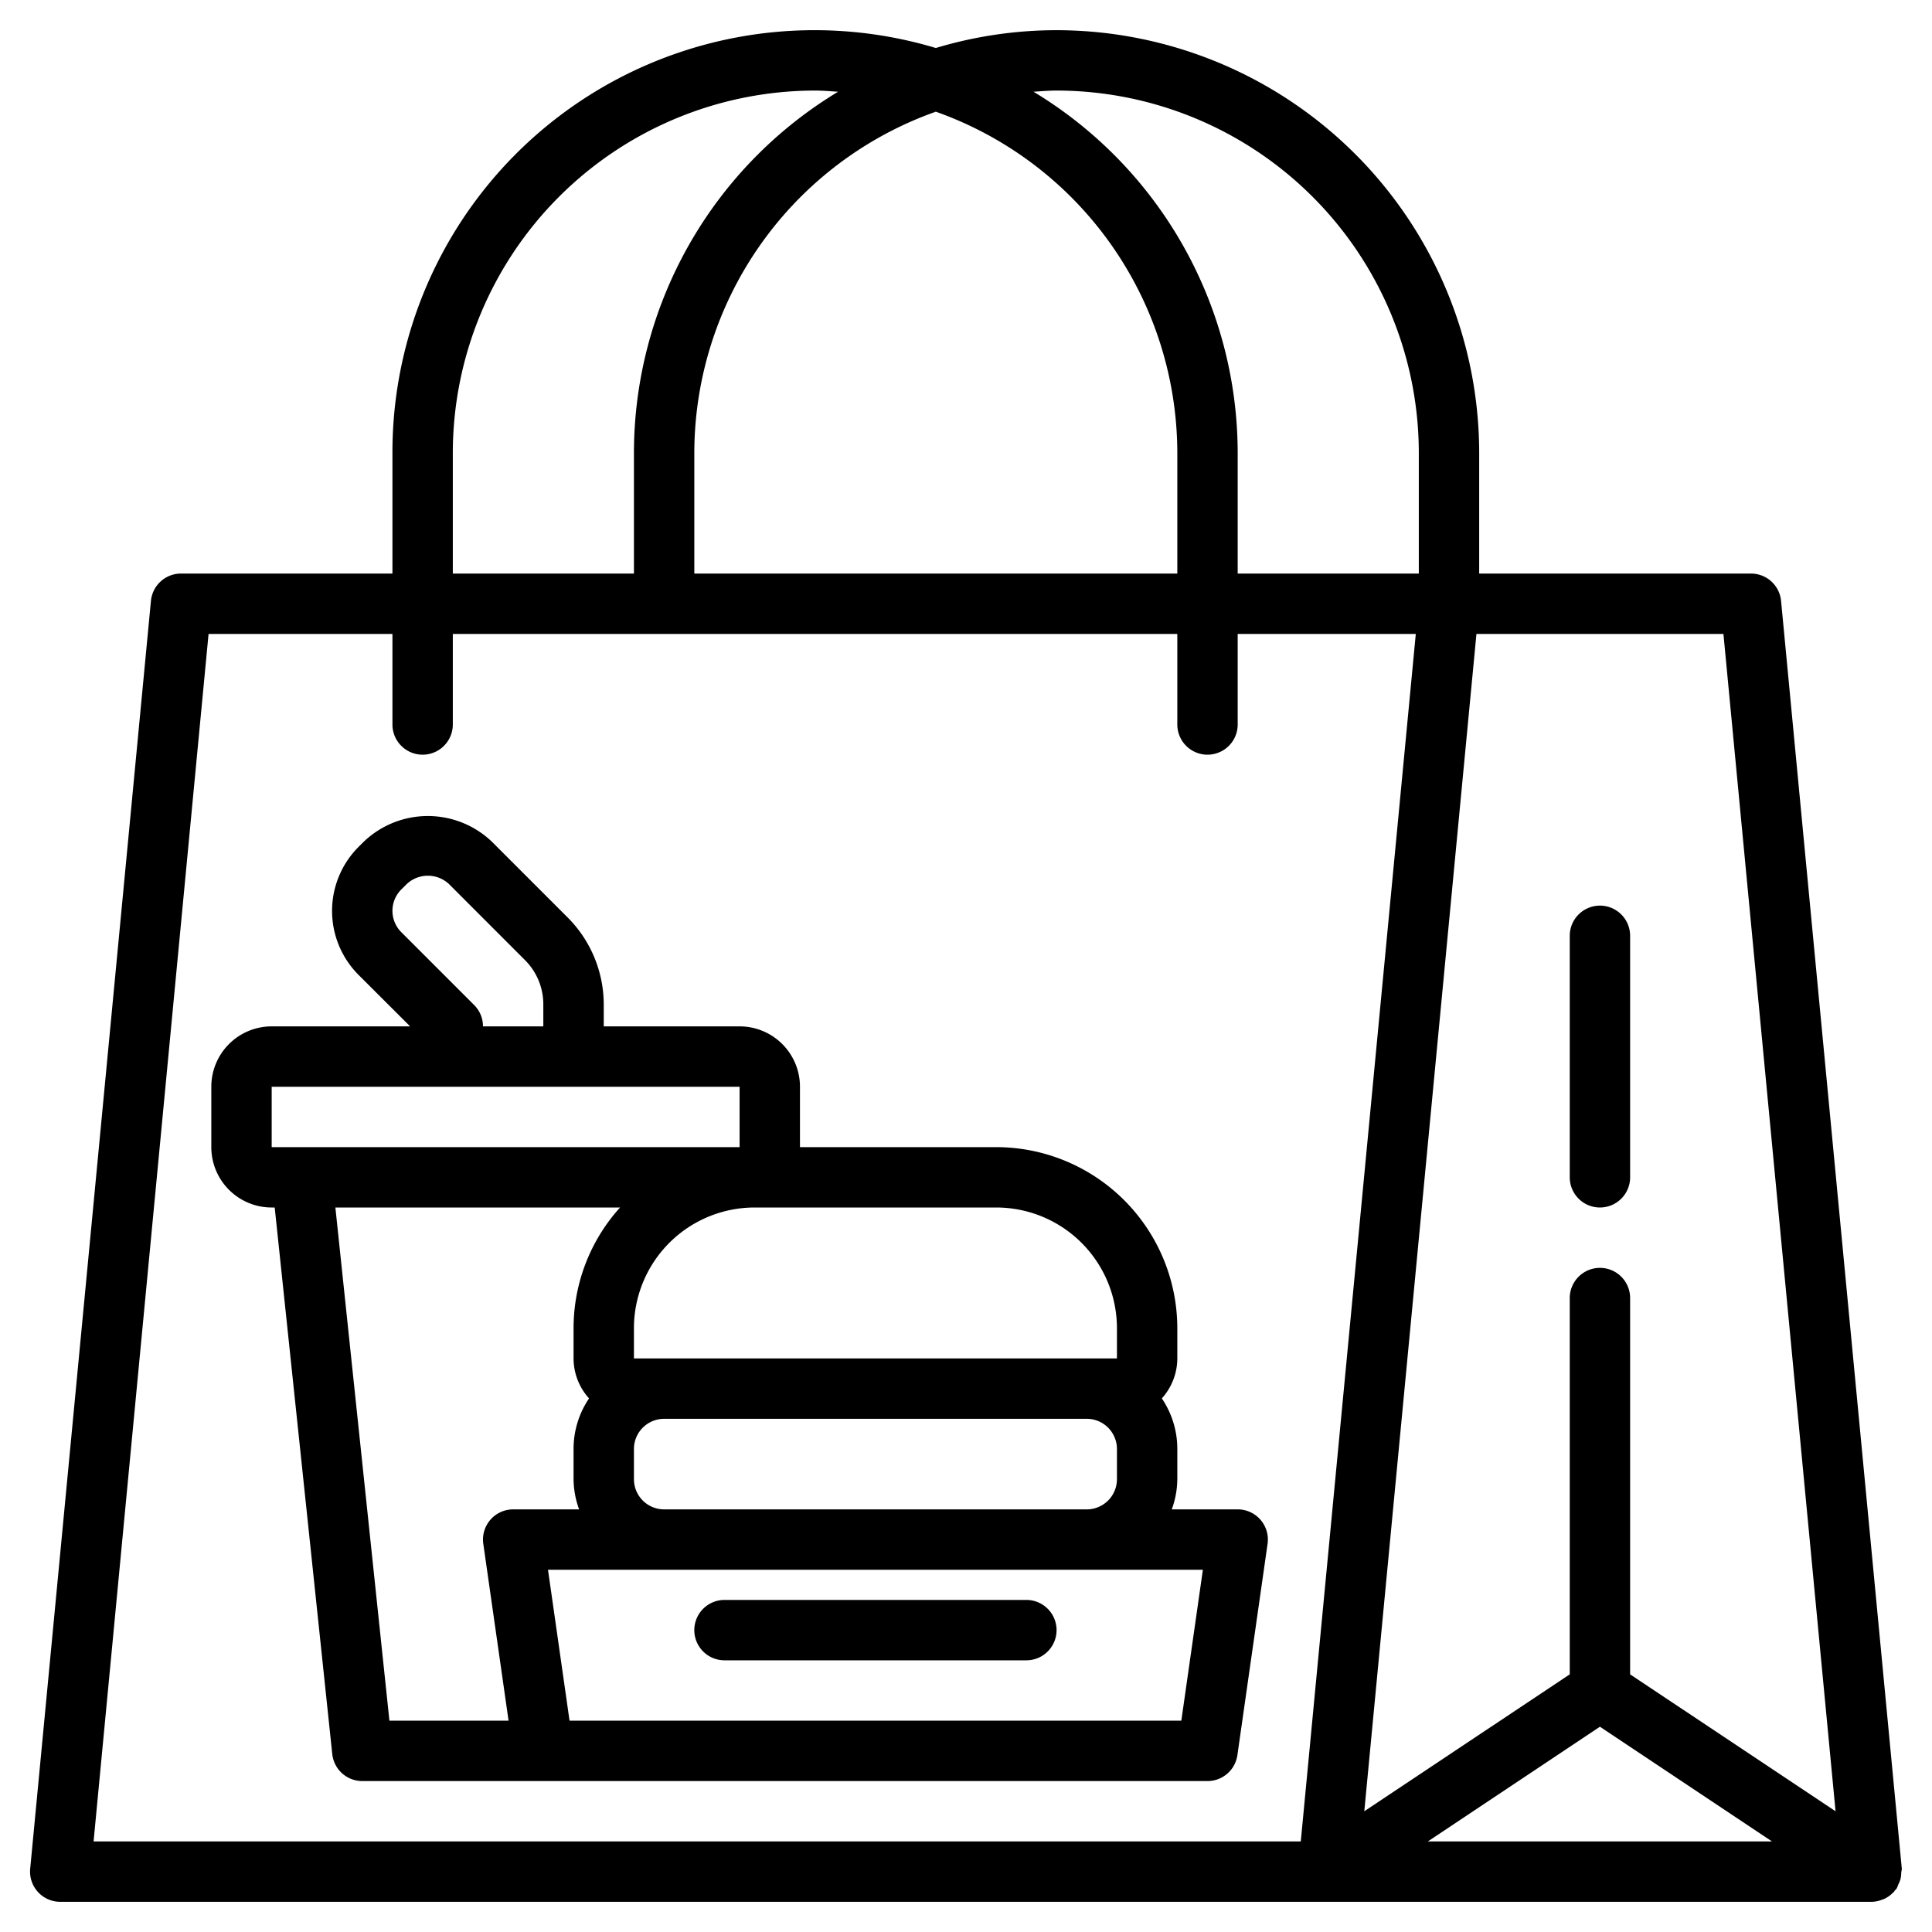
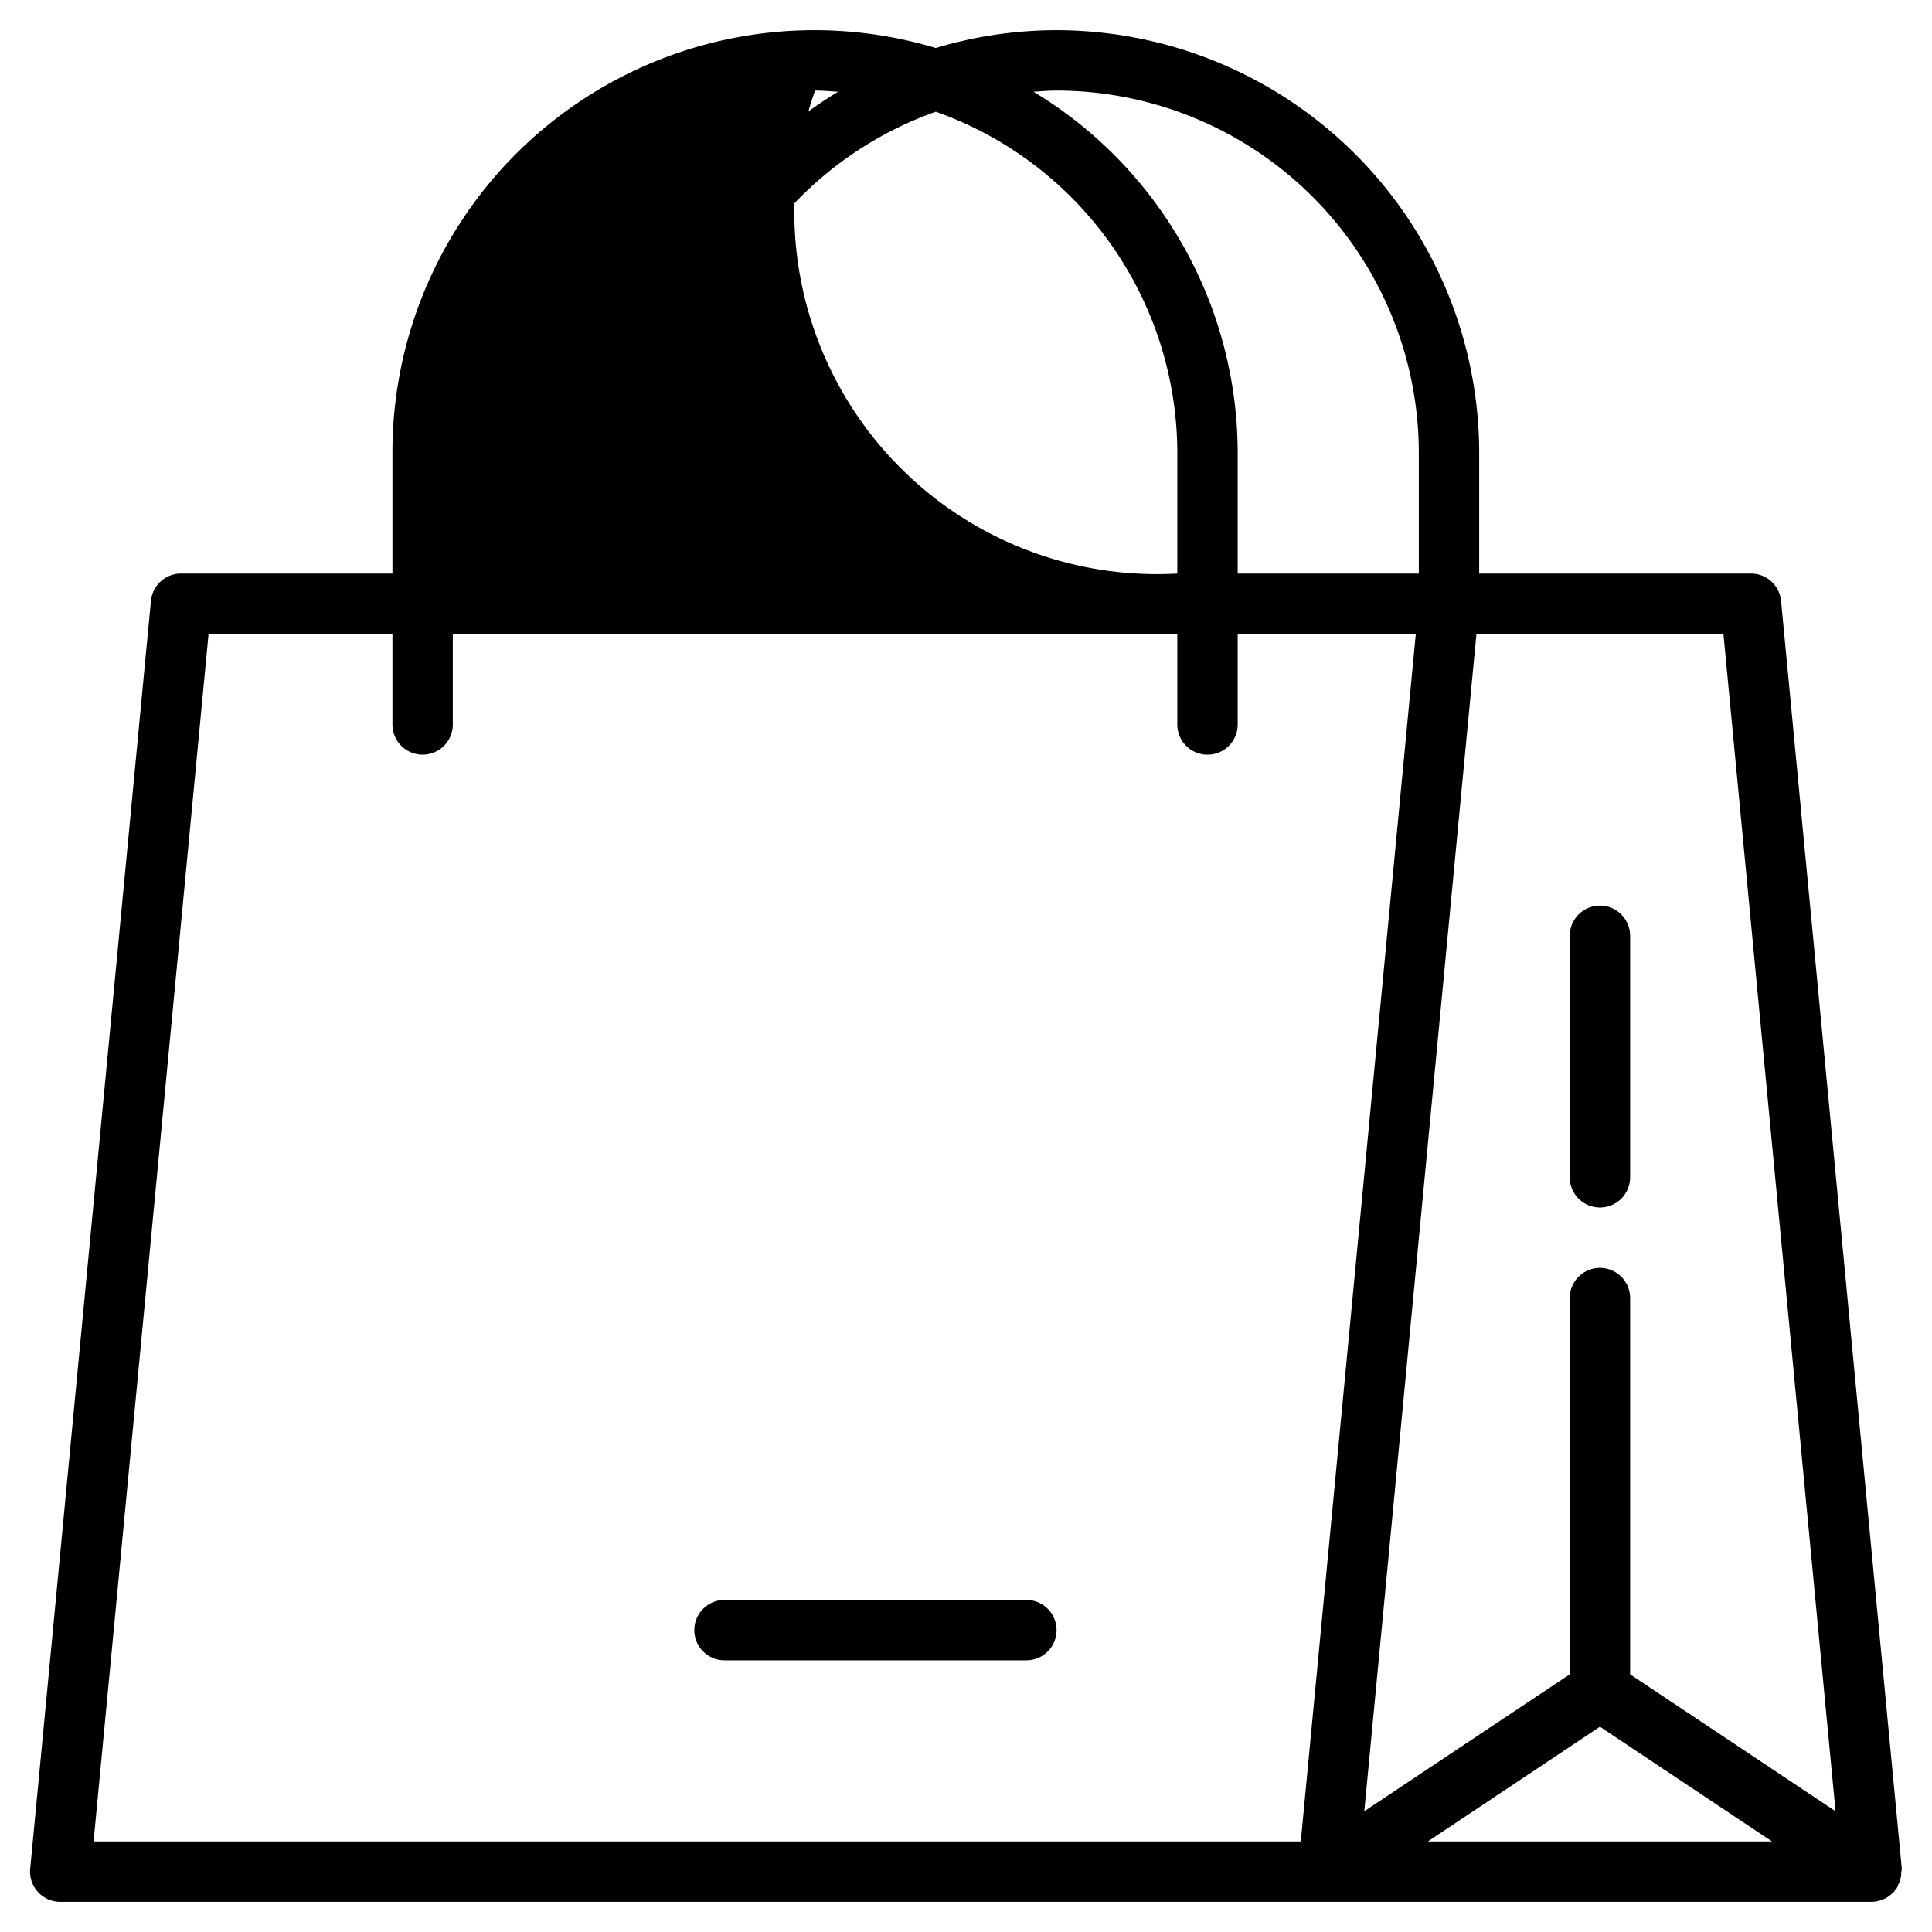
<svg xmlns="http://www.w3.org/2000/svg" height="512" width="512" viewBox="0 0 64 64">
  <g data-name="Artboard 01" id="Artboard_01">
    <path d="M53,40a1,1,0,0,0,1-1V31a1,1,0,0,0-2,0v8A1,1,0,0,0,53,40Z" />
-     <path d="M35,1a13.917,13.917,0,0,0-4,.59A13.981,13.981,0,0,0,13,15v4H6a1,1,0,0,0-1,.905l-4,42A1,1,0,0,0,2,63H62a1,1,0,0,0,.366-.078c.019-.007.037-.012.056-.02a.979.979,0,0,0,.289-.209c.008-.008.02-.011.028-.02s.013-.026.022-.038a.891.891,0,0,0,.07-.08.909.909,0,0,0,.053-.13.955.955,0,0,0,.071-.173.987.987,0,0,0,.026-.229A.946.946,0,0,0,63,61.905l-4-42A1,1,0,0,0,58,19H49V15A14.015,14.015,0,0,0,35,1Zm0,2A12.013,12.013,0,0,1,47,15v4H41V15A13.989,13.989,0,0,0,34.237,3.039C34.491,3.023,34.743,3,35,3Zm4,16H23V15A12.01,12.01,0,0,1,31,3.7,12.01,12.01,0,0,1,39,15ZM15,15A12.013,12.013,0,0,1,27,3c.257,0,.509.023.763.039A13.989,13.989,0,0,0,21,15v4H15ZM6.909,21H13v3a1,1,0,0,0,2,0V21H39v3a1,1,0,0,0,2,0V21h5.9l-3.81,40H3.1ZM53,57.2,58.7,61H47.3ZM60.805,60,54,55.465V43a1,1,0,0,0-2,0V55.465L45.194,60l3.715-39h8.182Z" />
-     <path d="M41.756,50.345A1,1,0,0,0,41,50H38.816A2.966,2.966,0,0,0,39,49V48a2.982,2.982,0,0,0-.513-1.676A1.983,1.983,0,0,0,39,45V44a6.006,6.006,0,0,0-6-6H26.5V36a2,2,0,0,0-2-2H20v-.734A4.086,4.086,0,0,0,18.812,30.4l-2.519-2.519a3.072,3.072,0,0,0-4.241,0l-.173.172a3,3,0,0,0,0,4.243L13.586,34H9a2,2,0,0,0-2,2v2a2,2,0,0,0,2,2h.1l1.906,18.1A1,1,0,0,0,12,59H40a1,1,0,0,0,.99-.858l1-7A1,1,0,0,0,41.756,50.345ZM22,50a1,1,0,0,1-1-1V48a1,1,0,0,1,1-1H36a1,1,0,0,1,1,1v1a1,1,0,0,1-1,1ZM33,40a4,4,0,0,1,4,4v1H21V44a4,4,0,0,1,4-4ZM15.707,33.293l-2.414-2.414a1,1,0,0,1,0-1.414l.174-.173a1.024,1.024,0,0,1,1.413,0l2.518,2.52a2.067,2.067,0,0,1,.6,1.453V34H16A1,1,0,0,0,15.707,33.293ZM9,36H24.5v2H9Zm2.11,4h9.43A5.969,5.969,0,0,0,19,44v1a1.983,1.983,0,0,0,.513,1.324A2.982,2.982,0,0,0,19,48v1a2.966,2.966,0,0,0,.184,1H17a1,1,0,0,0-.99,1.142L16.847,57H12.9ZM39.133,57H18.867l-.714-5H39.847Z" />
+     <path d="M35,1a13.917,13.917,0,0,0-4,.59A13.981,13.981,0,0,0,13,15v4H6a1,1,0,0,0-1,.905l-4,42A1,1,0,0,0,2,63H62a1,1,0,0,0,.366-.078c.019-.007.037-.012.056-.02a.979.979,0,0,0,.289-.209c.008-.008.02-.011.028-.02s.013-.026.022-.038a.891.891,0,0,0,.07-.08.909.909,0,0,0,.053-.13.955.955,0,0,0,.071-.173.987.987,0,0,0,.026-.229A.946.946,0,0,0,63,61.905l-4-42A1,1,0,0,0,58,19H49V15A14.015,14.015,0,0,0,35,1Zm0,2A12.013,12.013,0,0,1,47,15v4H41V15A13.989,13.989,0,0,0,34.237,3.039C34.491,3.023,34.743,3,35,3Zm4,16H23V15A12.01,12.01,0,0,1,31,3.7,12.01,12.01,0,0,1,39,15ZA12.013,12.013,0,0,1,27,3c.257,0,.509.023.763.039A13.989,13.989,0,0,0,21,15v4H15ZM6.909,21H13v3a1,1,0,0,0,2,0V21H39v3a1,1,0,0,0,2,0V21h5.9l-3.81,40H3.1ZM53,57.2,58.7,61H47.3ZM60.805,60,54,55.465V43a1,1,0,0,0-2,0V55.465L45.194,60l3.715-39h8.182Z" />
    <path d="M34,53H24a1,1,0,0,0,0,2H34a1,1,0,0,0,0-2Z" />
  </g>
</svg>